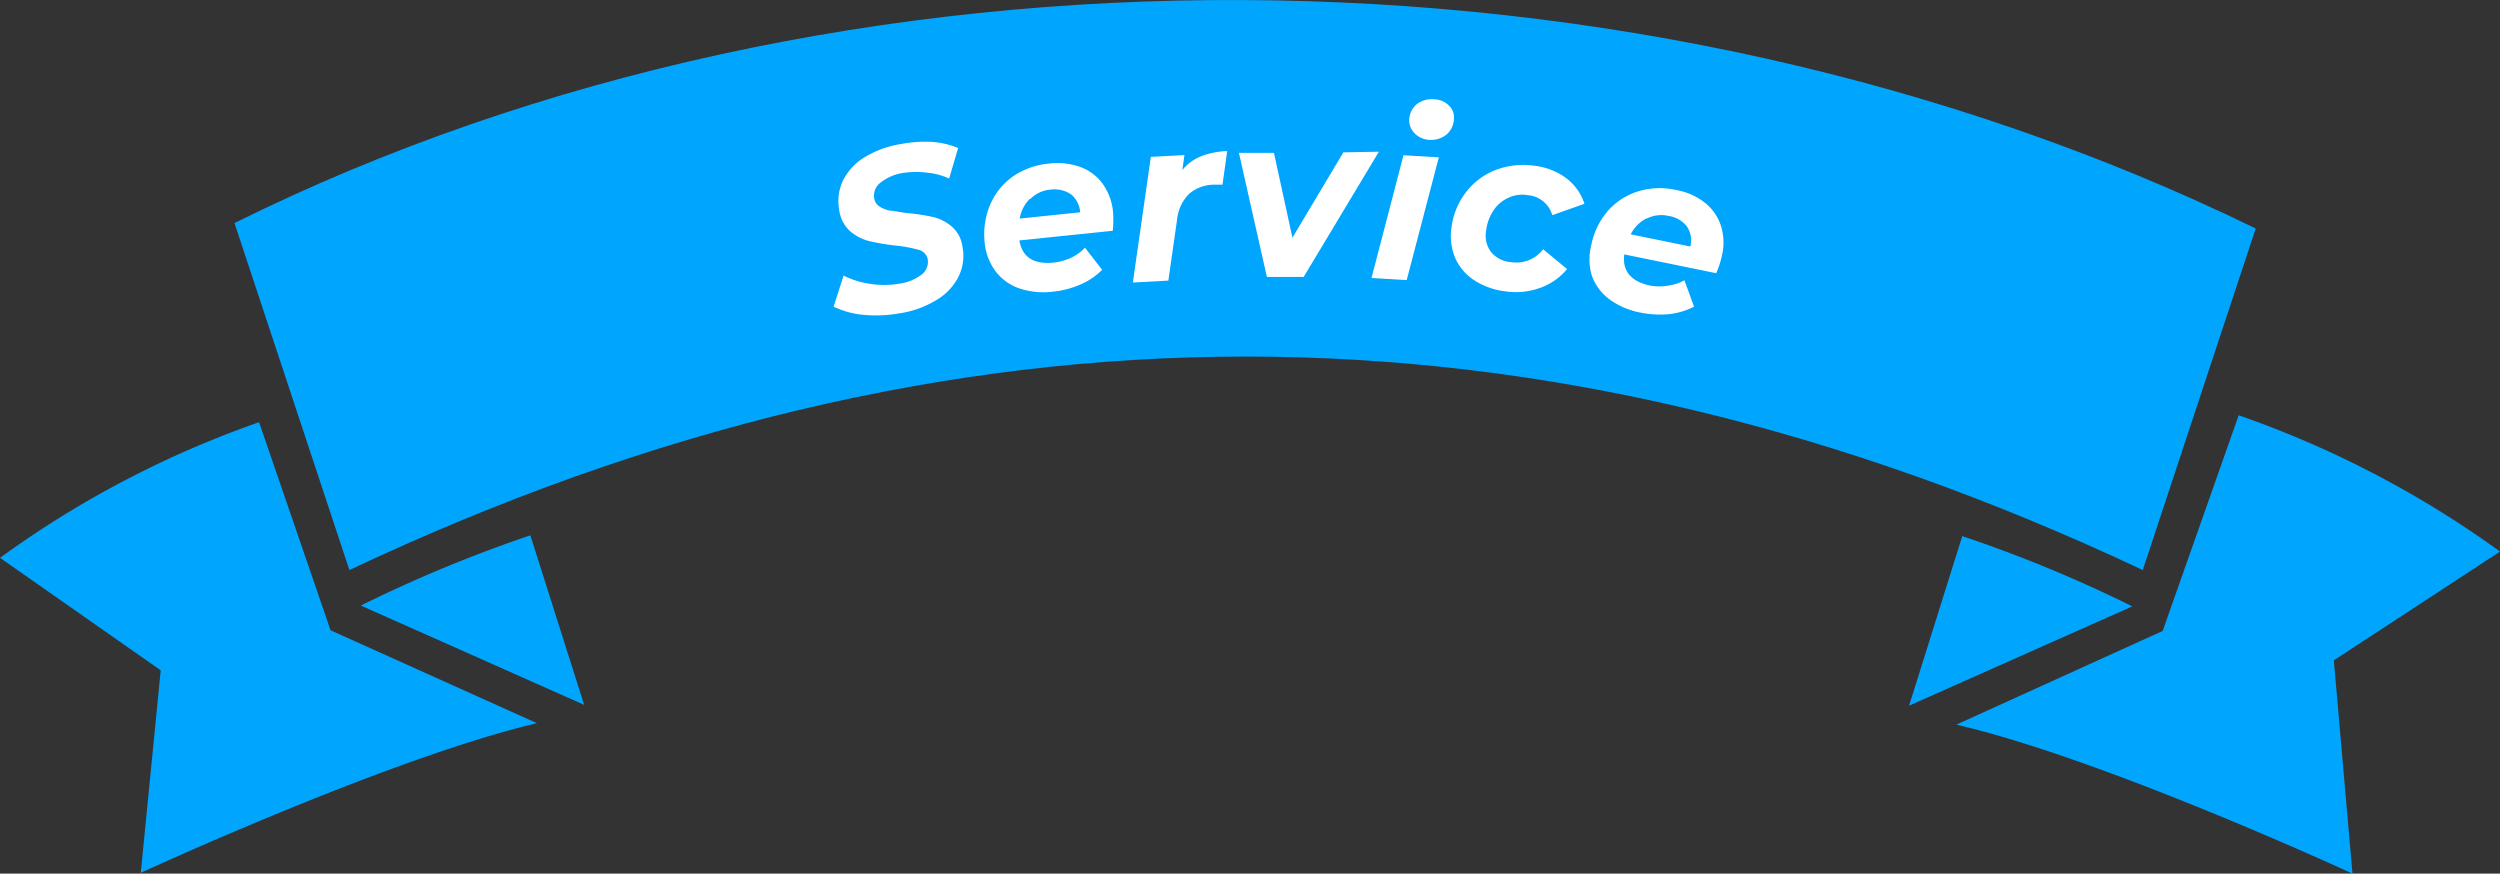
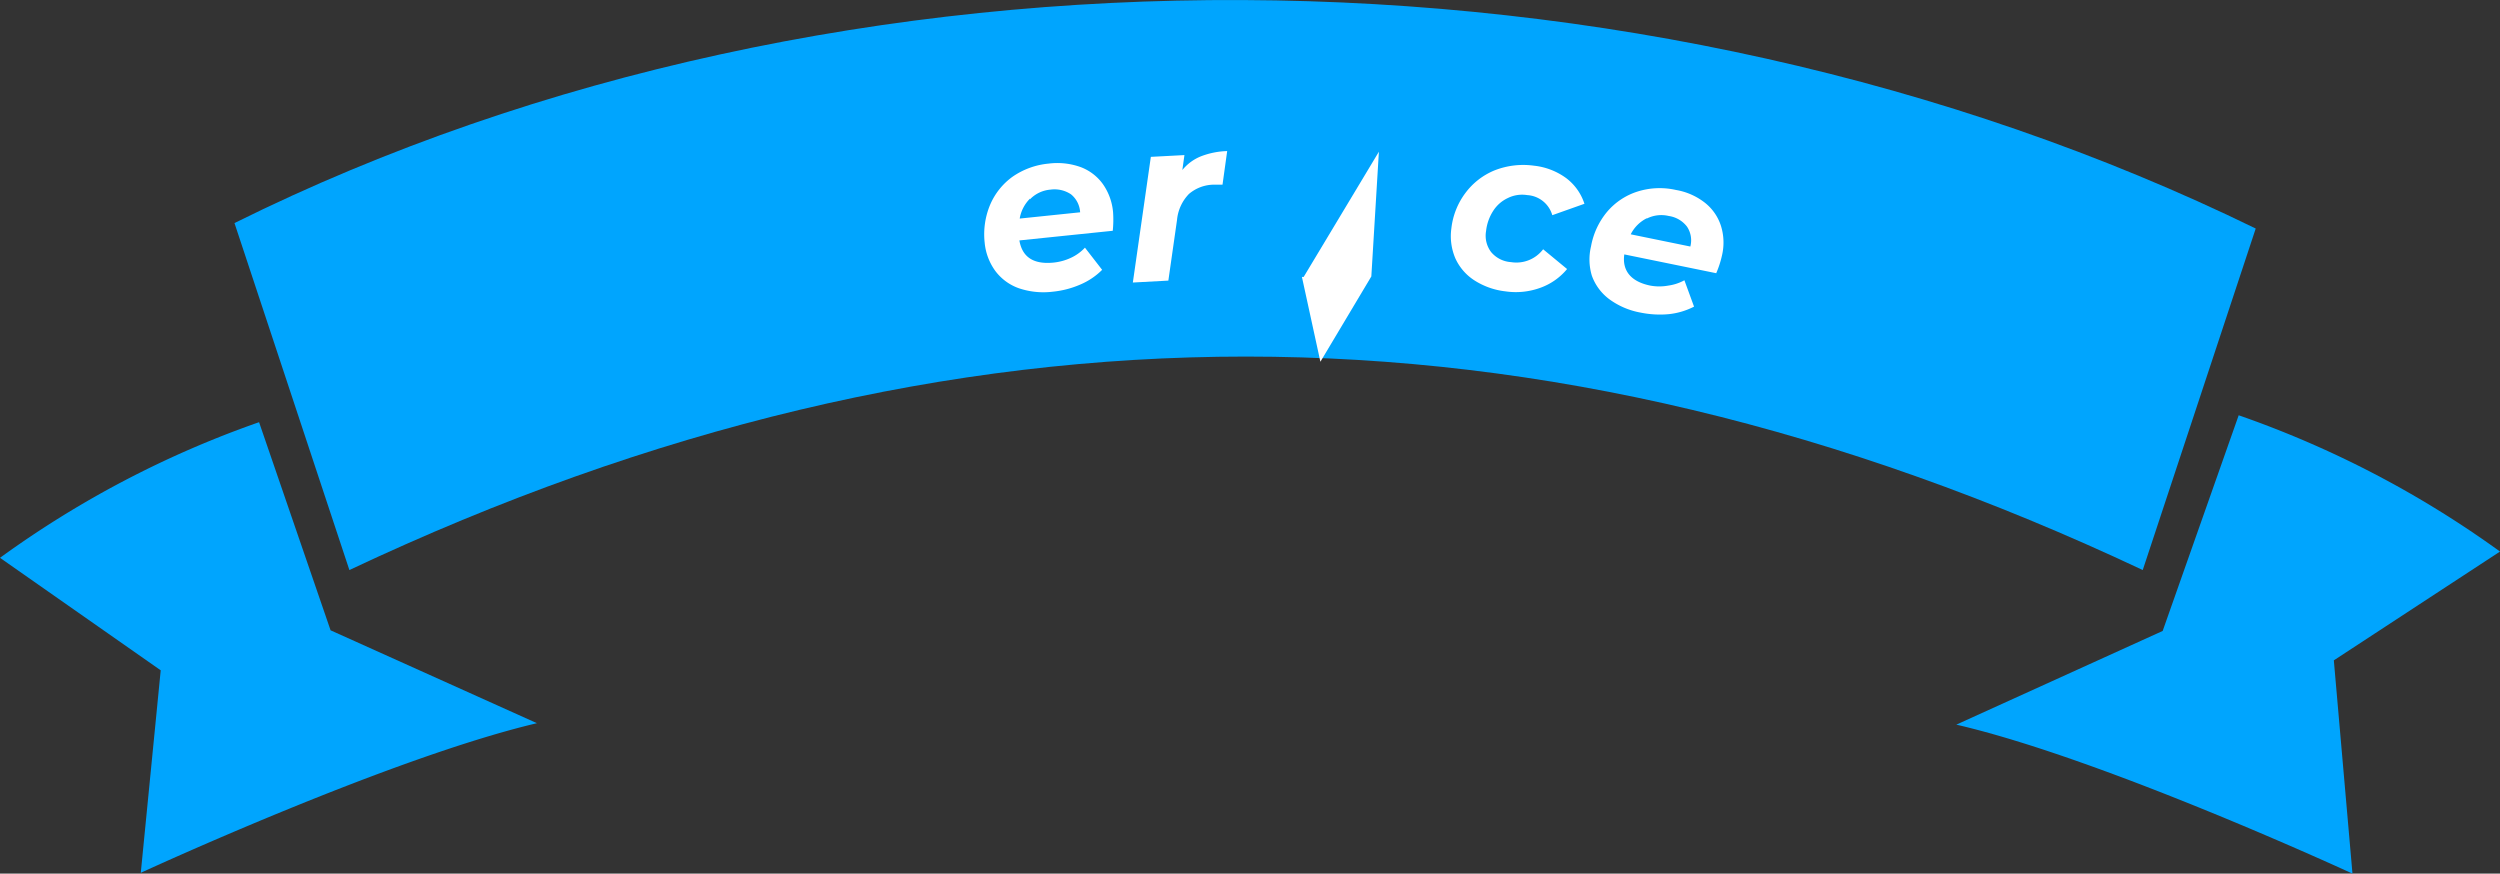
<svg xmlns="http://www.w3.org/2000/svg" viewBox="0 0 155.56 54.36">
  <rect x="0" y="0" width="155.56" height="54.36" fill="#333333" stroke="none" />
  <defs>
    <style>.cls-1{fill:#00a5fe;}.cls-2{fill:#fff;}</style>
  </defs>
  <g id="レイヤー_2" data-name="レイヤー 2">
    <g id="文字">
-       <path class="cls-1" d="M22.45,37.68l13.9,6.18L33,33.31A86.07,86.07,0,0,0,22.45,37.68Z" />
      <path class="cls-1" d="M16.12,26.27A62.5,62.5,0,0,0,0,34.71l10,7L8.76,54.31S24.21,47.17,33.41,45L20.57,39.22Z" />
-       <path class="cls-1" d="M122.1,33.36l-3.31,10.55,13.89-6.18A83.91,83.91,0,0,0,122.1,33.36Z" />
      <path class="cls-1" d="M155.56,34.32a63,63,0,0,0-16.26-8.48l-4.73,13.42-12.84,5.83c9.21,2.13,24.65,9.27,24.65,9.27l-1.16-13.27Z" />
      <path class="cls-1" d="M140.36,14.22C102.11-4.46,52.42-4.9,14.59,13.88l7.15,21.59c37.54-17.71,74-17.71,111.59,0C133.49,35,140.36,14.22,140.36,14.22Z" />
-       <path class="cls-2" d="M53.71,19.59a5.44,5.44,0,0,1-1.84-.51l.62-1.93a5.6,5.6,0,0,0,1.64.51,5.53,5.53,0,0,0,1.77,0,3,3,0,0,0,1.43-.56,1,1,0,0,0,.4-.95.75.75,0,0,0-.55-.6,8.54,8.54,0,0,0-1.47-.27A15.64,15.64,0,0,1,54.07,15a3,3,0,0,1-1.18-.62,2.15,2.15,0,0,1-.67-1.31,3,3,0,0,1,.25-1.87,3.56,3.56,0,0,1,1.37-1.44,6.26,6.26,0,0,1,2.29-.81A7.78,7.78,0,0,1,58,8.83a5.21,5.21,0,0,1,1.62.38l-.56,1.9a4.15,4.15,0,0,0-1.33-.36,5.52,5.52,0,0,0-1.46,0,2.94,2.94,0,0,0-1.46.6,1,1,0,0,0-.41,1,.69.69,0,0,0,.33.5,1.79,1.79,0,0,0,.66.26c.25,0,.61.1,1.07.15a12.34,12.34,0,0,1,1.63.25,2.82,2.82,0,0,1,1.15.6,2,2,0,0,1,.65,1.25,2.92,2.92,0,0,1-.26,1.88,3.51,3.51,0,0,1-1.38,1.44,6.14,6.14,0,0,1-2.3.82A8.35,8.35,0,0,1,53.71,19.59Z" />
      <path class="cls-2" d="M69.24,14.36l-5.81.6c.18,1.05.89,1.5,2.12,1.38a3.33,3.33,0,0,0,1.09-.3,2.78,2.78,0,0,0,.87-.63l1.07,1.38a4.29,4.29,0,0,1-1.37.92,5.68,5.68,0,0,1-1.7.44,4.77,4.77,0,0,1-2.1-.21,3.13,3.13,0,0,1-1.47-1.07,3.55,3.55,0,0,1-.67-1.77,4.76,4.76,0,0,1,.34-2.36A4.16,4.16,0,0,1,63,11a4.7,4.7,0,0,1,2.25-.82,4.27,4.27,0,0,1,2,.22,3,3,0,0,1,1.38,1.06,3.58,3.58,0,0,1,.63,1.75A6.7,6.7,0,0,1,69.24,14.36Zm-5.15-2a2.28,2.28,0,0,0-.64,1.24l3.76-.39a1.55,1.55,0,0,0-.57-1.12,1.85,1.85,0,0,0-1.28-.29A2,2,0,0,0,64.09,12.4Z" />
      <path class="cls-2" d="M74.72,9.73a4.92,4.92,0,0,1,1.64-.33l-.29,2.09h-.51a2.42,2.42,0,0,0-1.58.58,2.67,2.67,0,0,0-.74,1.61l-.54,3.78-2.21.12,1.12-7.82,2.09-.11-.13.93A2.86,2.86,0,0,1,74.72,9.73Z" />
-       <path class="cls-2" d="M85.8,9.44l-4.68,7.79H78.83L77.09,9.51l2.18,0,1.15,5.28,3.17-5.31Z" />
-       <path class="cls-2" d="M87.33,9.66l2.2.13-2,7.64-2.19-.13ZM88,8.27a1.11,1.11,0,0,1-.31-.85,1.31,1.31,0,0,1,.46-.93,1.51,1.51,0,0,1,1.08-.31,1.32,1.32,0,0,1,.92.38,1,1,0,0,1,.32.82,1.35,1.35,0,0,1-.47,1,1.54,1.54,0,0,1-1.09.32A1.35,1.35,0,0,1,88,8.27Z" />
+       <path class="cls-2" d="M85.8,9.44l-4.68,7.79H78.83l2.18,0,1.15,5.28,3.17-5.31Z" />
      <path class="cls-2" d="M91.75,17.45a3.2,3.2,0,0,1-1.19-1.37,3.51,3.51,0,0,1-.25-1.87A4.51,4.51,0,0,1,91.19,12,4.28,4.28,0,0,1,93,10.6a4.88,4.88,0,0,1,2.45-.29,4.14,4.14,0,0,1,2,.77,3.25,3.25,0,0,1,1.14,1.6l-2,.71a1.73,1.73,0,0,0-1.56-1.25,2,2,0,0,0-1.2.18,2.16,2.16,0,0,0-.91.79,2.88,2.88,0,0,0-.45,1.26,1.69,1.69,0,0,0,.31,1.31,1.76,1.76,0,0,0,1.24.63,2.09,2.09,0,0,0,2-.8l1.49,1.23a3.84,3.84,0,0,1-1.67,1.17,4.45,4.45,0,0,1-2.16.22A4.52,4.52,0,0,1,91.75,17.45Z" />
      <path class="cls-2" d="M106.79,17l-5.72-1.17c-.14,1,.4,1.69,1.61,1.94a3.08,3.08,0,0,0,1.13,0,2.91,2.91,0,0,0,1-.33l.6,1.64a4.45,4.45,0,0,1-1.59.47,6,6,0,0,1-1.74-.1,4.7,4.7,0,0,1-1.94-.83,3.15,3.15,0,0,1-1.09-1.47A3.5,3.5,0,0,1,99,15.33a4.63,4.63,0,0,1,1-2.15,4.11,4.11,0,0,1,1.89-1.26,4.57,4.57,0,0,1,2.39-.1,4,4,0,0,1,1.8.79,3,3,0,0,1,1,1.43,3.48,3.48,0,0,1,.07,1.85A6.08,6.08,0,0,1,106.79,17Zm-4.32-3.42a2.25,2.25,0,0,0-1,1l3.71.76a1.53,1.53,0,0,0-.21-1.24,1.74,1.74,0,0,0-1.13-.66A2,2,0,0,0,102.47,13.6Z" />
    </g>
  </g>
</svg>